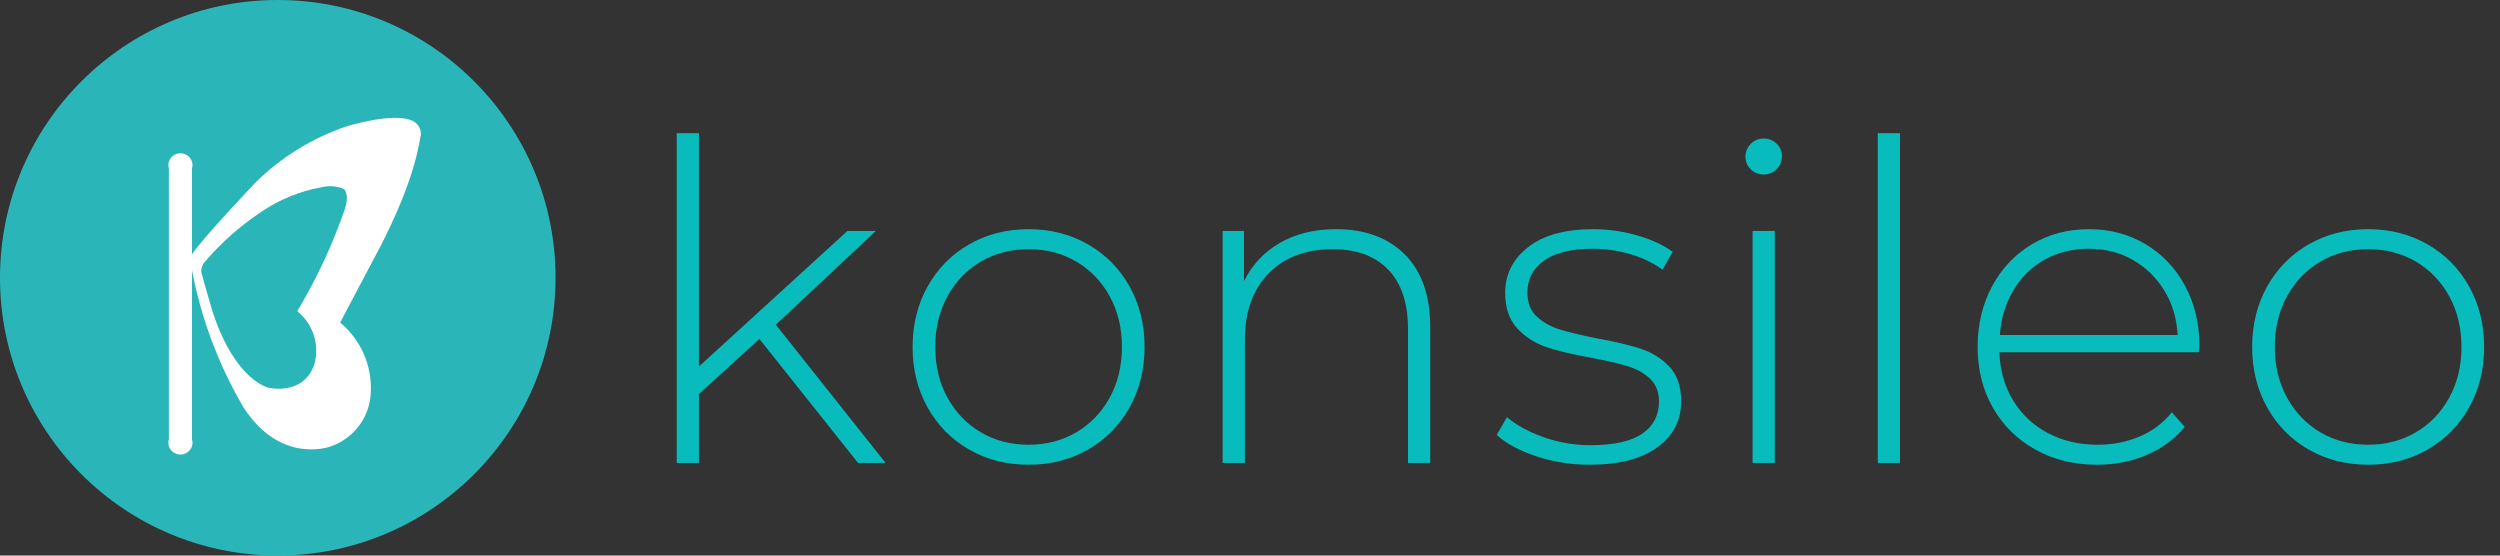
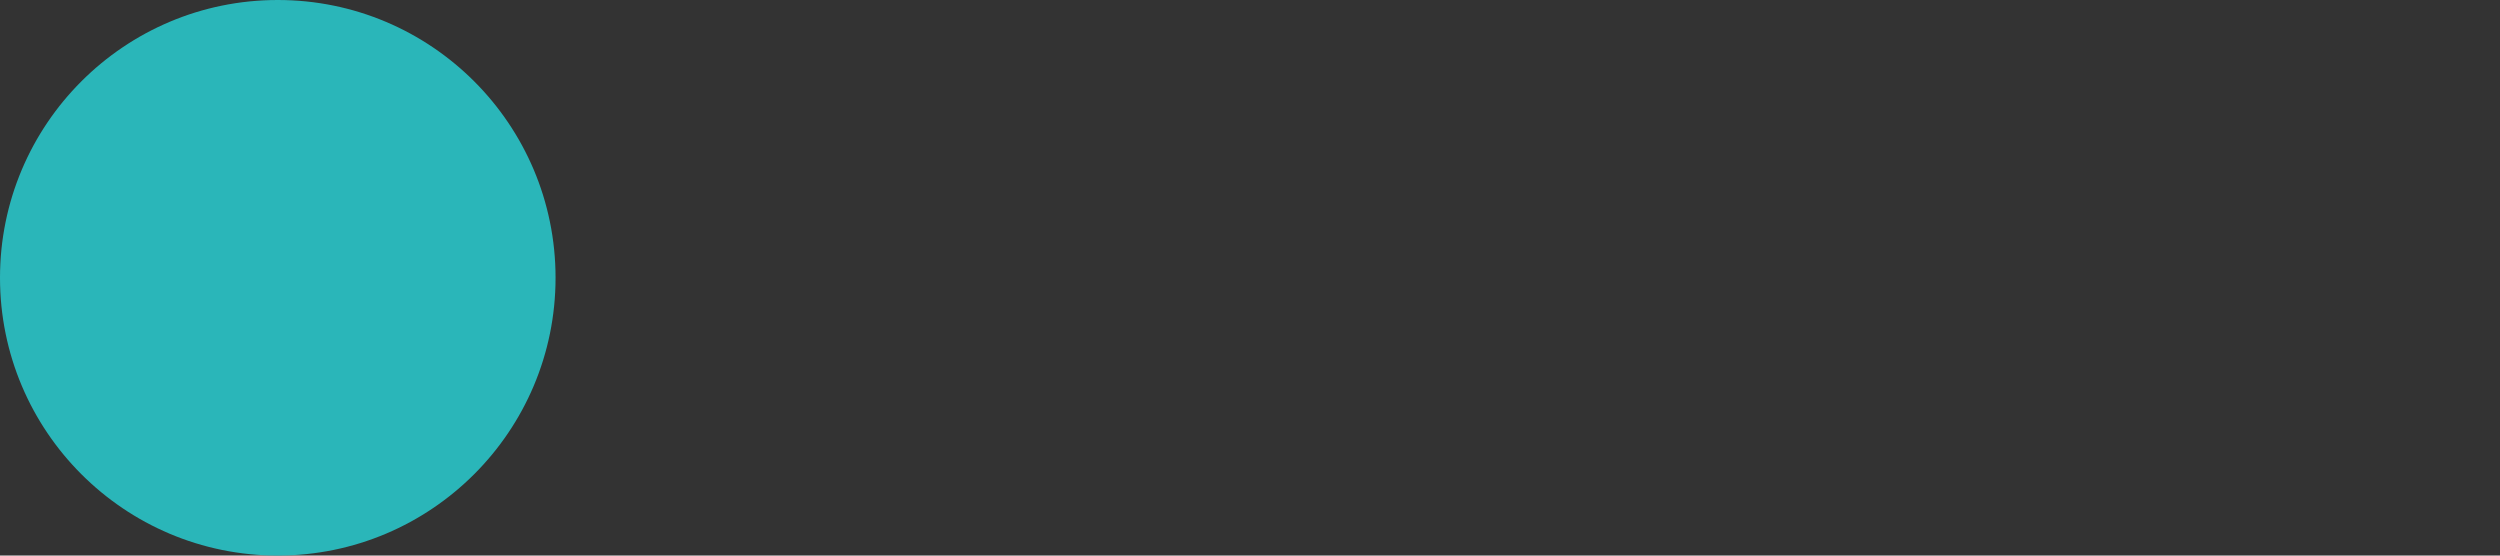
<svg xmlns="http://www.w3.org/2000/svg" xmlns:ns1="http://sodipodi.sourceforge.net/DTD/sodipodi-0.dtd" xmlns:ns2="http://www.inkscape.org/namespaces/inkscape" width="135" height="30" viewBox="0 0 135 30" version="1.1" id="svg15" ns1:docname="konsileo-main-logo-slim.svg" ns2:version="0.92.4 (5da689c313, 2019-01-14)">
  <rect x="0" y="0" width="135" height="30" fill="#333333" stroke="none" />
  <defs id="defs19" />
  <ns1:namedview pagecolor="#ffffff" bordercolor="#666666" borderopacity="1" objecttolerance="10" gridtolerance="10" guidetolerance="10" ns2:pageopacity="0" ns2:pageshadow="2" ns2:window-width="2560" ns2:window-height="1361" id="namedview17" showgrid="false" ns2:zoom="20.088889" ns2:cx="31.003169" ns2:cy="1.54138" ns2:window-x="-9" ns2:window-y="-9" ns2:window-maximized="1" ns2:current-layer="svg15" />
  <title id="title2">8B7E61CE-D7D7-400D-AA1F-8B3483F0FF8C</title>
  <desc id="desc4">Created with sketchtool.</desc>
  <g id="Symbols" style="fill:none;fill-rule:evenodd;stroke:none;stroke-width:1">
    <g id="Riskube-Cutsheet" transform="translate(-503,-40)" style="fill-rule:nonzero">
      <g id="logo" transform="translate(503,40)">
        <g id="konsileo-logo" transform="translate(34,2)" style="fill:#08bcbd">
-           <path d="M 7.008,16.304 3.744,19.28 V 23 h -1.2 V 5.192 h 1.2 v 12.6 l 8.016,-7.32 h 1.536 l -5.4,5.064 5.928,7.464 h -1.488 z m 14.536,6.792 c -1.184,0 -2.252,-0.272 -3.204,-0.816 -0.952,-0.544 -1.7,-1.3 -2.244,-2.268 -0.544,-0.968 -0.816,-2.06 -0.816,-3.276 0,-1.216 0.272,-2.308 0.816,-3.276 0.544,-0.968 1.292,-1.724 2.244,-2.268 0.952,-0.544 2.02,-0.816 3.204,-0.816 1.184,0 2.252,0.272 3.204,0.816 0.952,0.544 1.7,1.3 2.244,2.268 0.544,0.968 0.816,2.06 0.816,3.276 0,1.216 -0.272,2.308 -0.816,3.276 -0.544,0.968 -1.292,1.724 -2.244,2.268 -0.952,0.544 -2.02,0.816 -3.204,0.816 z m 0,-1.08 c 0.96,0 1.82,-0.224 2.58,-0.672 0.76,-0.448 1.36,-1.072 1.8,-1.872 0.44,-0.8 0.66,-1.712 0.66,-2.736 0,-1.024 -0.22,-1.936 -0.66,-2.736 -0.44,-0.8 -1.04,-1.424 -1.8,-1.872 -0.76,-0.448 -1.62,-0.672 -2.58,-0.672 -0.96,0 -1.82,0.224 -2.58,0.672 -0.76,0.448 -1.36,1.072 -1.8,1.872 -0.44,0.8 -0.66,1.712 -0.66,2.736 0,1.024 0.22,1.936 0.66,2.736 0.44,0.8 1.04,1.424 1.8,1.872 0.76,0.448 1.62,0.672 2.58,0.672 z m 16.6,-11.64 c 1.568,0 2.808,0.456 3.72,1.368 0.912,0.912 1.368,2.224 1.368,3.936 V 23 h -1.2 v -7.224 c 0,-1.408 -0.356,-2.48 -1.068,-3.216 -0.712,-0.736 -1.708,-1.104 -2.988,-1.104 -1.472,0 -2.632,0.44 -3.48,1.32 -0.848,0.88 -1.272,2.064 -1.272,3.552 V 23 h -1.2 V 10.472 h 1.152 v 2.712 c 0.432,-0.88 1.076,-1.568 1.932,-2.064 0.856,-0.496 1.868,-0.744 3.036,-0.744 z m 13.696,12.72 c -1.008,0 -1.968,-0.152 -2.88,-0.456 -0.912,-0.304 -1.624,-0.688 -2.136,-1.152 l 0.552,-0.96 c 0.512,0.432 1.172,0.792 1.98,1.08 0.808,0.288 1.652,0.432 2.532,0.432 1.264,0 2.196,-0.208 2.796,-0.624 0.6,-0.416 0.9,-0.992 0.9,-1.728 0,-0.528 -0.164,-0.944 -0.492,-1.248 -0.328,-0.304 -0.732,-0.528 -1.212,-0.672 -0.48,-0.144 -1.144,-0.296 -1.992,-0.456 -0.992,-0.176 -1.792,-0.368 -2.4,-0.576 -0.608,-0.208 -1.128,-0.544 -1.56,-1.008 -0.432,-0.464 -0.648,-1.104 -0.648,-1.92 0,-0.992 0.412,-1.812 1.236,-2.46 0.824,-0.648 1.996,-0.972 3.516,-0.972 0.8,0 1.592,0.112 2.376,0.336 0.784,0.224 1.424,0.52 1.92,0.888 l -0.552,0.96 c -0.512,-0.368 -1.096,-0.648 -1.752,-0.84 -0.656,-0.192 -1.328,-0.288 -2.016,-0.288 -1.168,0 -2.048,0.216 -2.64,0.648 -0.592,0.432 -0.888,1 -0.888,1.704 0,0.56 0.168,0.996 0.504,1.308 0.336,0.312 0.748,0.544 1.236,0.696 0.488,0.152 1.172,0.316 2.052,0.492 0.976,0.176 1.764,0.364 2.364,0.564 0.6,0.2 1.108,0.524 1.524,0.972 0.416,0.448 0.624,1.064 0.624,1.848 0,1.04 -0.432,1.872 -1.296,2.496 -0.864,0.624 -2.08,0.936 -3.648,0.936 z m 8.8,-12.624 h 1.2 V 23 h -1.2 z m 0.6,-3.048 c -0.272,0 -0.504,-0.092 -0.696,-0.276 -0.192,-0.184 -0.288,-0.412 -0.288,-0.684 0,-0.272 0.096,-0.504 0.288,-0.696 0.192,-0.192 0.424,-0.288 0.696,-0.288 0.272,0 0.504,0.092 0.696,0.276 0.192,0.184 0.288,0.412 0.288,0.684 0,0.272 -0.096,0.504 -0.288,0.696 -0.192,0.192 -0.424,0.288 -0.696,0.288 z m 6.16,-2.232 h 1.2 V 23 h -1.2 z m 17.344,11.832 h -10.776 c 0.032,0.976 0.28,1.844 0.744,2.604 0.464,0.76 1.092,1.348 1.884,1.764 0.792,0.416 1.684,0.624 2.676,0.624 0.816,0 1.572,-0.148 2.268,-0.444 0.696,-0.296 1.276,-0.732 1.74,-1.308 l 0.696,0.792 c -0.544,0.656 -1.228,1.16 -2.052,1.512 -0.824,0.352 -1.716,0.528 -2.676,0.528 -1.248,0 -2.36,-0.272 -3.336,-0.816 -0.976,-0.544 -1.74,-1.296 -2.292,-2.256 -0.552,-0.96 -0.828,-2.056 -0.828,-3.288 0,-1.216 0.26,-2.308 0.78,-3.276 0.52,-0.968 1.236,-1.724 2.148,-2.268 0.912,-0.544 1.936,-0.816 3.072,-0.816 1.136,0 2.156,0.268 3.06,0.804 0.904,0.536 1.616,1.284 2.136,2.244 0.52,0.96 0.78,2.048 0.78,3.264 z m -5.952,-5.592 c -0.88,0 -1.672,0.196 -2.376,0.588 -0.704,0.392 -1.268,0.944 -1.692,1.656 -0.424,0.712 -0.668,1.516 -0.732,2.412 h 9.6 c -0.048,-0.896 -0.288,-1.696 -0.72,-2.4 -0.432,-0.704 -1,-1.256 -1.704,-1.656 -0.704,-0.4 -1.496,-0.6 -2.376,-0.6 z m 15.088,11.664 c -1.184,0 -2.252,-0.272 -3.204,-0.816 -0.952,-0.544 -1.7,-1.3 -2.244,-2.268 -0.544,-0.968 -0.816,-2.06 -0.816,-3.276 0,-1.216 0.272,-2.308 0.816,-3.276 0.544,-0.968 1.292,-1.724 2.244,-2.268 0.952,-0.544 2.02,-0.816 3.204,-0.816 1.184,0 2.252,0.272 3.204,0.816 0.952,0.544 1.7,1.3 2.244,2.268 0.544,0.968 0.816,2.06 0.816,3.276 0,1.216 -0.272,2.308 -0.816,3.276 -0.544,0.968 -1.292,1.724 -2.244,2.268 -0.952,0.544 -2.02,0.816 -3.204,0.816 z m 0,-1.08 c 0.96,0 1.82,-0.224 2.58,-0.672 0.76,-0.448 1.36,-1.072 1.8,-1.872 0.44,-0.8 0.66,-1.712 0.66,-2.736 0,-1.024 -0.22,-1.936 -0.66,-2.736 -0.44,-0.8 -1.04,-1.424 -1.8,-1.872 -0.76,-0.448 -1.62,-0.672 -2.58,-0.672 -0.96,0 -1.82,0.224 -2.58,0.672 -0.76,0.448 -1.36,1.072 -1.8,1.872 -0.44,0.8 -0.66,1.712 -0.66,2.736 0,1.024 0.22,1.936 0.66,2.736 0.44,0.8 1.04,1.424 1.8,1.872 0.76,0.448 1.62,0.672 2.58,0.672 z" id="konsileo" ns2:connector-curvature="0" />
-         </g>
+           </g>
        <g id="Group-2">
          <path d="M 15,0 C 6.716,0 0,6.716 0,15 0,23.284 6.716,30 15,30 23.284,30 30,23.284 30,15 30,6.716 23.284,0 15,0 Z" id="Shape" ns2:connector-curvature="0" style="fill:#2ab6b9" />
-           <path d="m 22.302,6.537 c -1.043,-0.524 -3.651,0.307 -3.651,0.307 -1.828,0.632 -3.486,1.66 -4.85,3.009 0,0 -2.953,3.105 -3.436,3.891 V 9.105 c 0.083,-0.262 -0.014,-0.547 -0.242,-0.708 -0.228,-0.161 -0.534,-0.161 -0.762,0 C 9.134,8.558 9.037,8.843 9.12,9.105 V 23.717 c -0.083,0.262 0.014,0.547 0.242,0.708 0.228,0.161 0.534,0.161 0.762,0 0.228,-0.161 0.325,-0.446 0.242,-0.708 v -9.136 c 0.493,2.609 1.434,5.117 2.784,7.418 2.034,3.143 4.727,2.102 4.727,2.102 1.262,-0.45 2.113,-1.611 2.145,-2.926 0.076,-1.437 -0.536,-2.826 -1.656,-3.757 l 2.217,-4.191 C 22.152,10.14 22.537,8.371 22.687,7.476 22.809,7.113 22.647,6.717 22.302,6.537 Z m -3.696,4.798 c -0.658,1.904 -1.515,3.737 -2.556,5.469 0.857,0.692 1.22,1.813 0.926,2.862 -0.561,1.706 -2.445,1.278 -2.445,1.278 0,0 -1.819,-0.332 -3.051,-4.115 0,0 -0.522,-1.77 -0.561,-1.949 -0.107,-0.271 -0.037,-0.578 0.176,-0.779 0.868,-1.013 1.875,-1.903 2.992,-2.645 0.976,-0.671 2.088,-1.128 3.26,-1.342 0.405,-0.103 0.834,-0.072 1.219,0.089 0.117,0.096 0.28,0.466 0.039,1.131 z" id="path9" ns2:connector-curvature="0" style="fill:#ffffff" />
        </g>
      </g>
    </g>
  </g>
</svg>